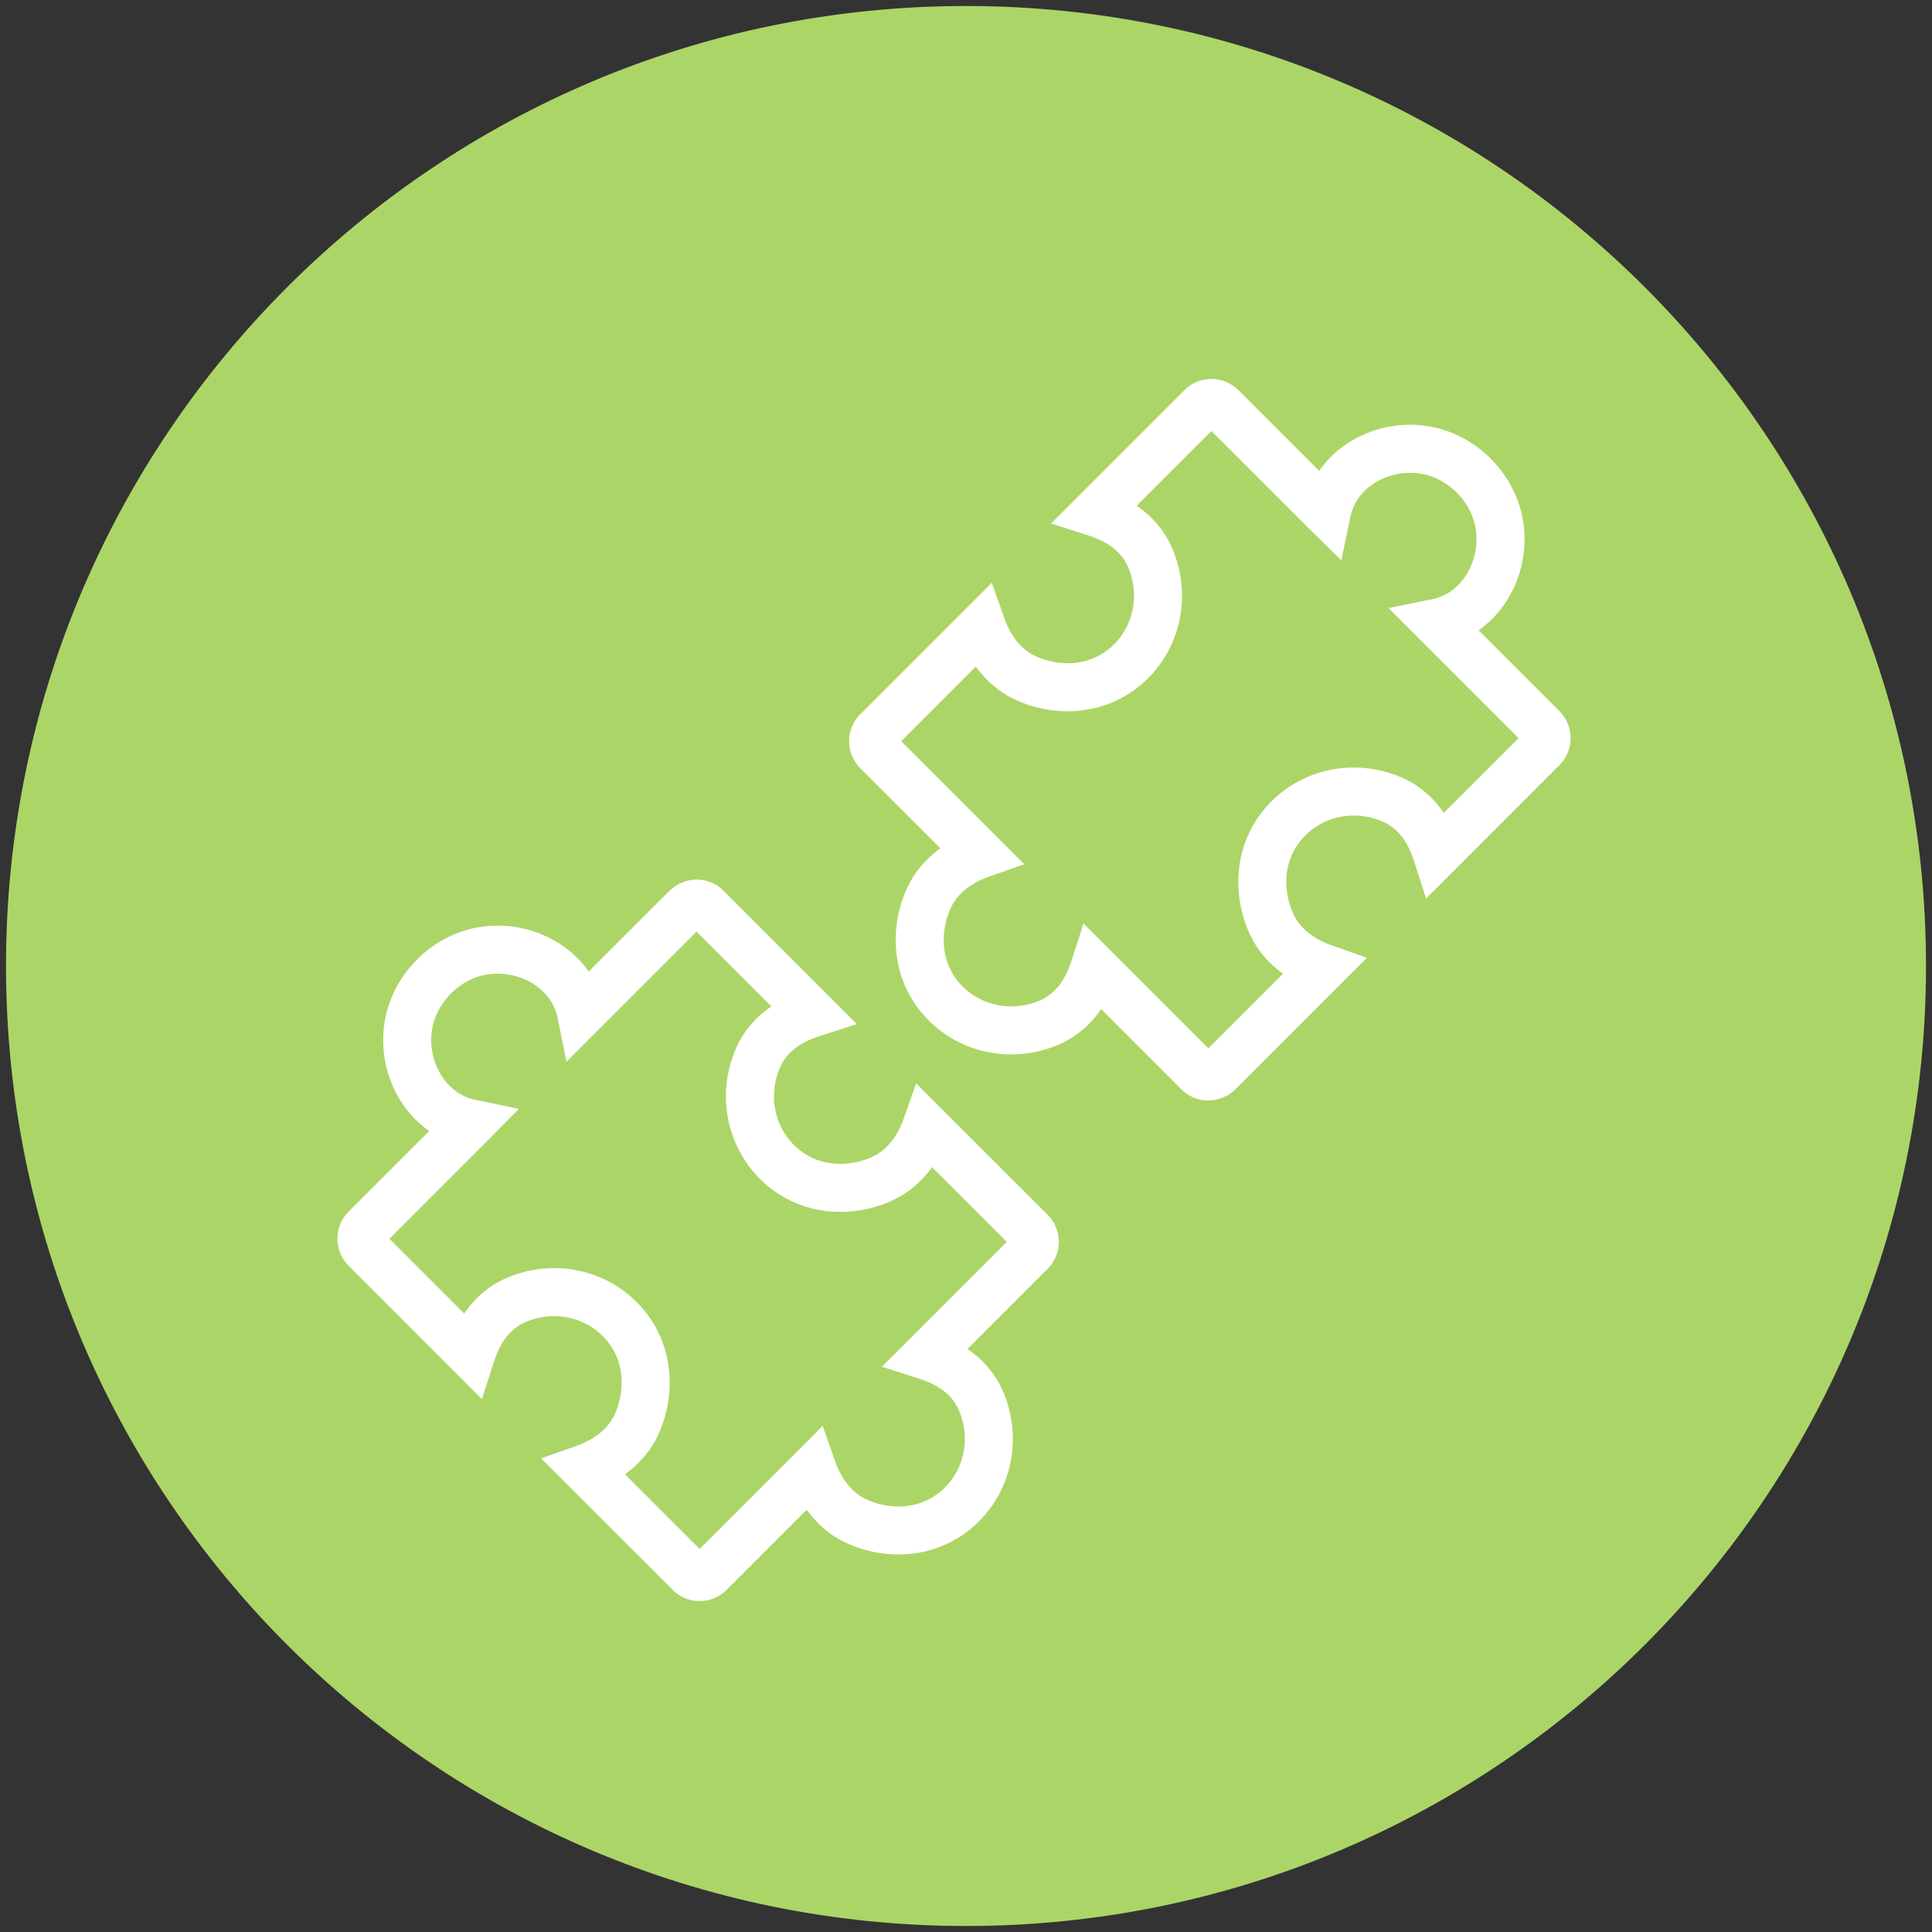
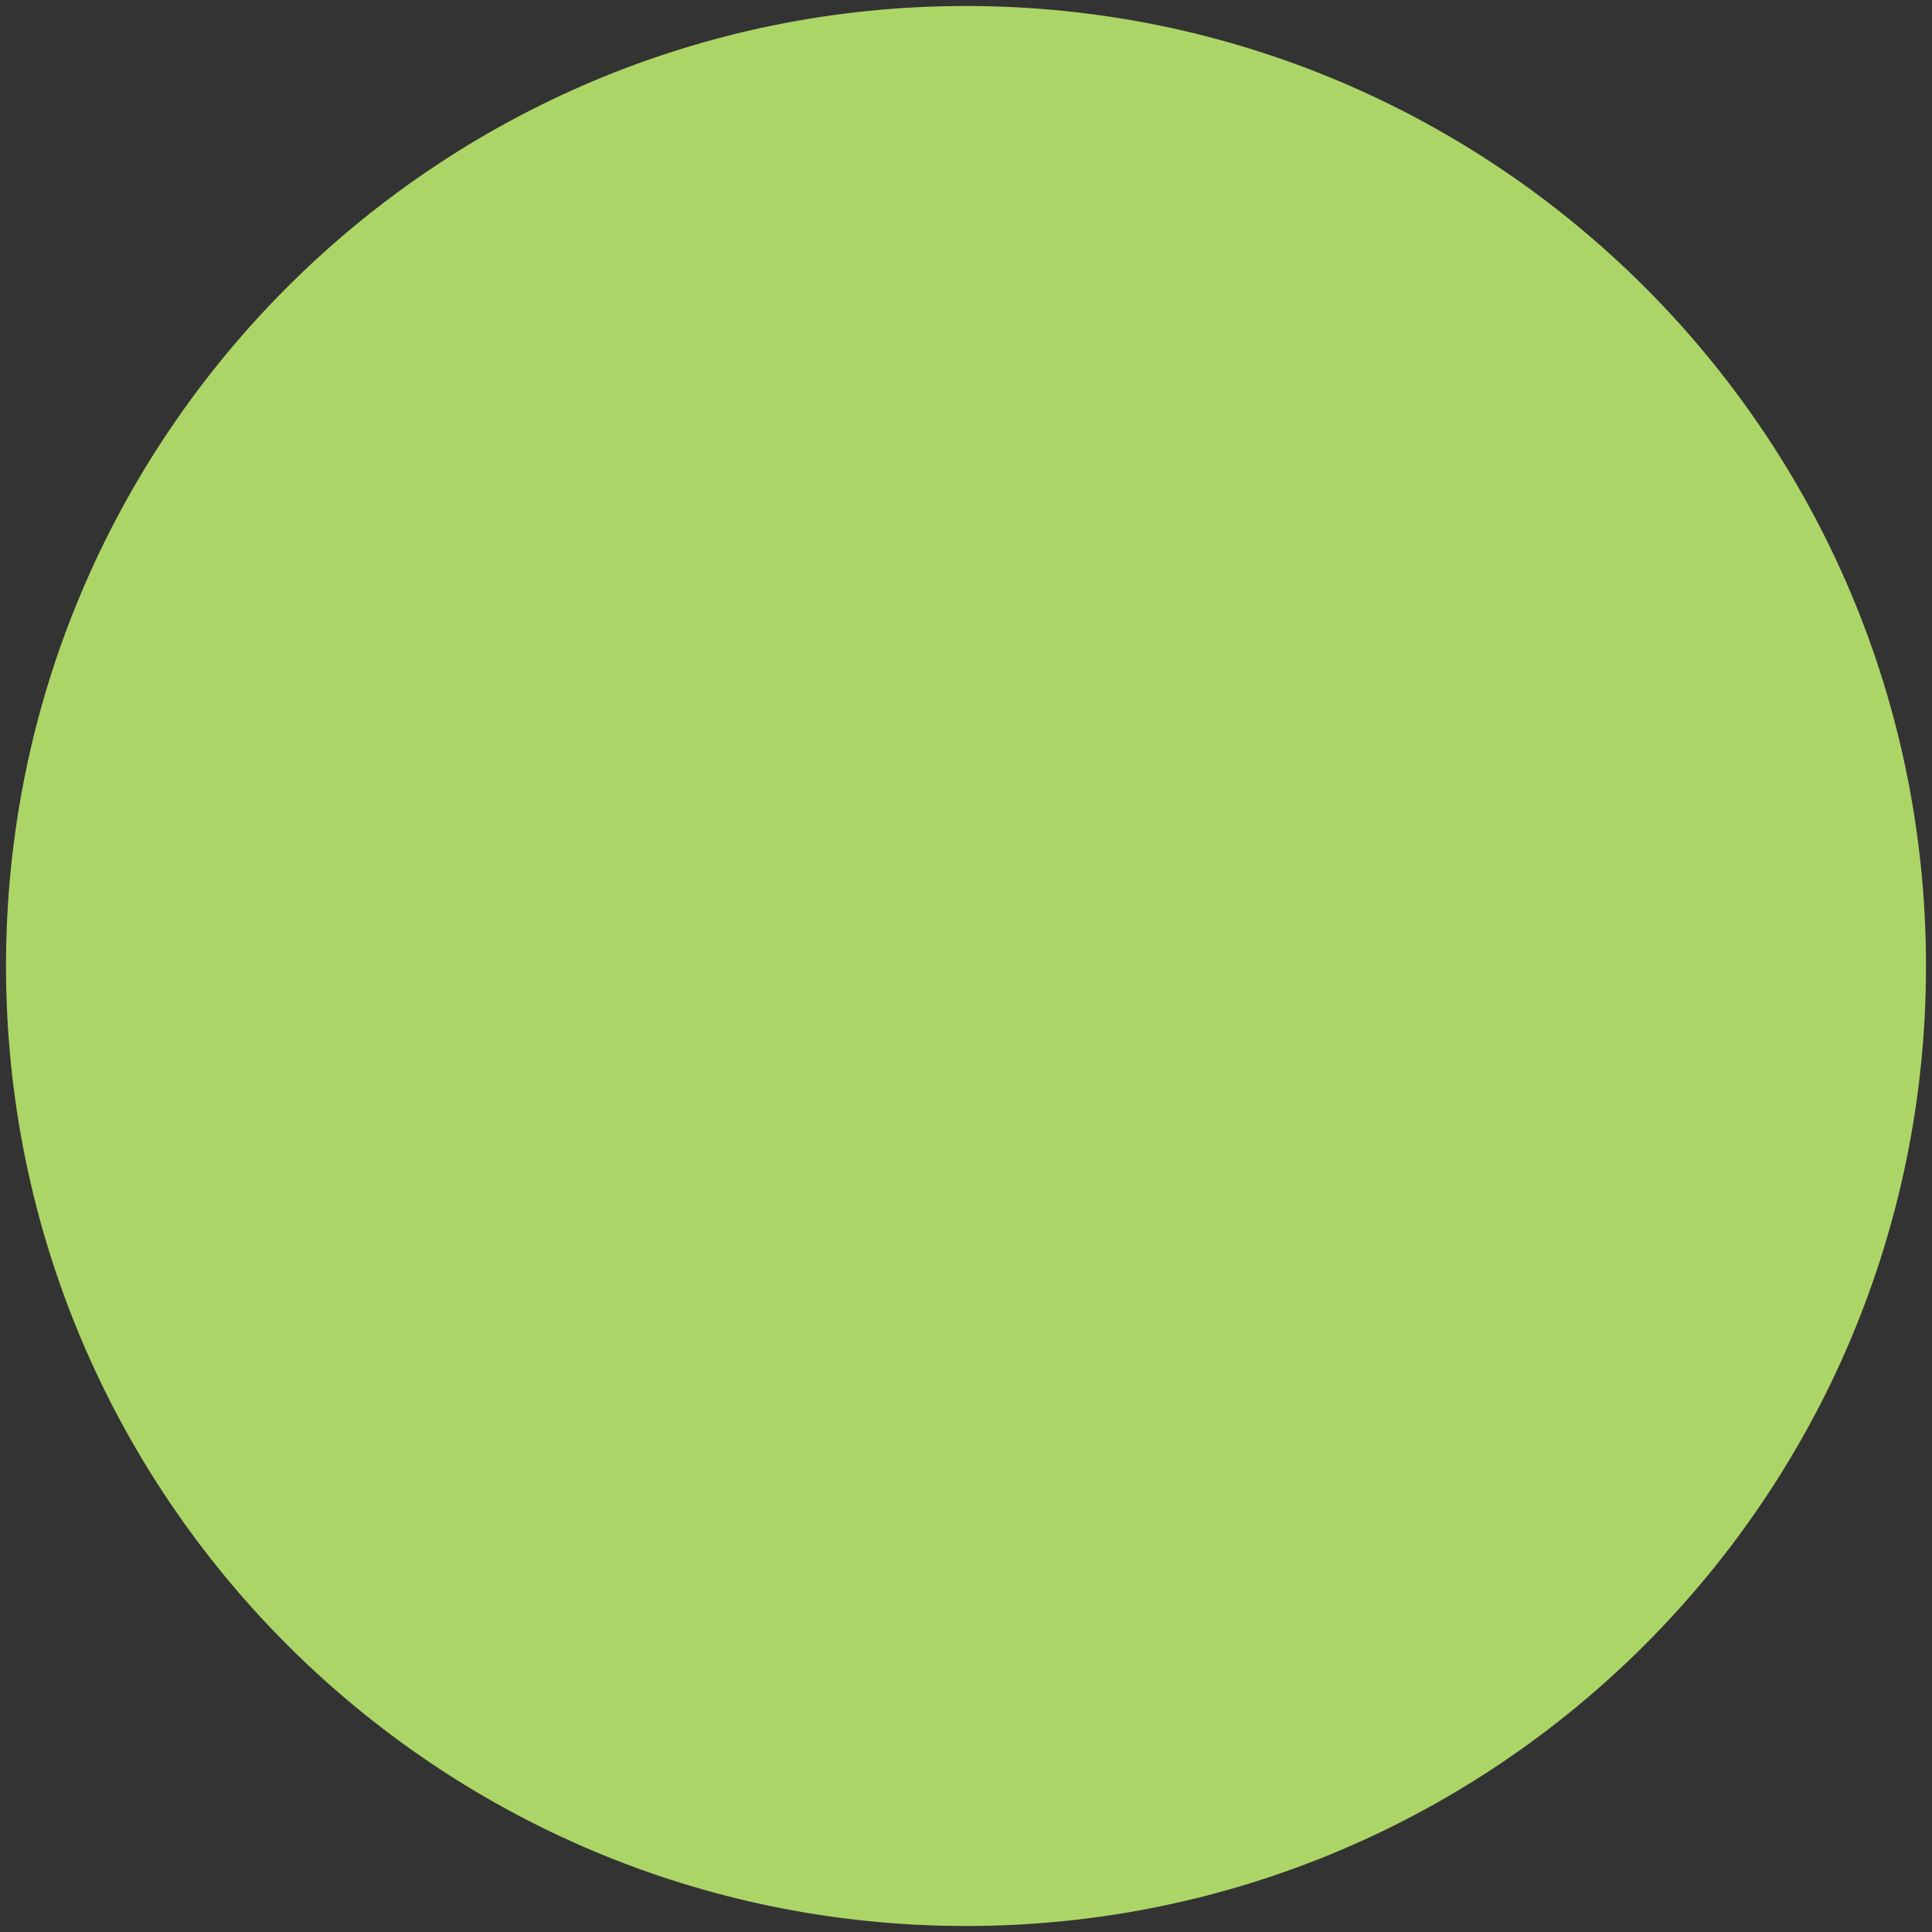
<svg xmlns="http://www.w3.org/2000/svg" xml:space="preserve" width="161" height="161" style="enable-background:new 0 0 161 161">
  <rect width="100%" height="100%" fill="#333333" stroke="none" />
  <path d="M80.5.5c44.183 0 80 35.817 80 80s-35.817 80-80 80-80-35.817-80-80 35.817-80 80-80z" style="fill:#acd567" />
-   <path d="M100.696 91.699c-.887.011-1.655-.333-2.257-.938l-6.676-6.675c-.936 1.378-2.168 2.4-3.649 3.012-4.03 1.664-8.578.574-11.316-2.713a9.326 9.326 0 0 1-2.04-4.536c-.319-2.043.021-4.209.958-6.099.583-1.176 1.501-2.225 2.652-3.06l-6.675-6.675a3.177 3.177 0 0 1-.201-4.279l.079-.09c.052-.056.104-.109.159-.161l10.921-10.924 1.057 2.992c.502 1.422 1.396 2.538 2.452 3.061 1.139.563 2.491.78 3.706.589a5.33 5.33 0 0 0 2.592-1.161c1.936-1.613 2.569-4.312 1.576-6.716-.522-1.266-1.61-2.148-3.326-2.7l-3.118-1.002 11.1-11.098a3.19 3.19 0 0 1 4.498-.033l6.741 6.74a8.626 8.626 0 0 1 2.392-2.306 9.544 9.544 0 0 1 7.155-1.323c3.575.768 6.524 3.679 7.338 7.244a9.553 9.553 0 0 1-1.284 7.256 8.683 8.683 0 0 1-2.31 2.42l6.73 6.73c.609.617.937 1.421.932 2.272a3.16 3.16 0 0 1-.95 2.252L118.84 74.875l-1.002-3.119c-.551-1.716-1.435-2.804-2.7-3.327-2.407-.994-5.105-.359-6.716 1.577a5.332 5.332 0 0 0-1.162 2.592c-.188 1.216.026 2.567.59 3.707.523 1.056 1.639 1.949 3.061 2.45l2.994 1.055-10.952 10.955a3.18 3.18 0 0 1-2.257.934zm.573-3.764.002.002-.002-.002zM90.291 76.957l10.405 10.405 6.222-6.223c-1.151-.835-2.07-1.884-2.652-3.06-.936-1.89-1.275-4.056-.958-6.098a9.345 9.345 0 0 1 2.04-4.536c2.739-3.287 7.288-4.376 11.316-2.714 1.481.612 2.714 1.634 3.649 3.012l6.234-6.234-10.835-10.834 3.643-.745c1.456-.298 2.333-1.247 2.812-1.991a5.607 5.607 0 0 0 .746-4.2c-.467-2.046-2.226-3.782-4.277-4.223a5.596 5.596 0 0 0-4.134.765c-.731.476-1.667 1.347-1.969 2.793l-.756 3.623-2.623-2.581-8.199-8.199-6.235 6.234c1.378.936 2.4 2.167 3.012 3.649 1.664 4.03.574 8.577-2.713 11.316a9.33 9.33 0 0 1-4.536 2.04c-2.038.319-4.207-.021-6.098-.957-1.176-.583-2.225-1.501-3.061-2.653l-6.221 6.224 10.25 10.25-2.994 1.056c-1.421.501-2.537 1.395-3.06 2.451-.564 1.14-.779 2.49-.589 3.707.15.965.552 1.86 1.161 2.592 1.613 1.935 4.31 2.569 6.716 1.576 1.266-.522 2.148-1.61 2.7-3.326l1.004-3.119zm36.824-16.015-.007.007.007-.007zM58.301 133.422a3.176 3.176 0 0 1-2.029-.733l-.104-.092a2.87 2.87 0 0 1-.146-.146l-10.925-10.922 2.992-1.057c1.422-.502 2.538-1.396 3.061-2.452.564-1.14.779-2.491.589-3.706a5.33 5.33 0 0 0-1.161-2.592c-1.612-1.937-4.312-2.571-6.716-1.576-1.266.522-2.148 1.61-2.7 3.326l-1.002 3.118-11.098-11.1a3.19 3.19 0 0 1-.032-4.497l6.74-6.741a8.626 8.626 0 0 1-2.306-2.392 9.54 9.54 0 0 1-1.323-7.155c.768-3.575 3.678-6.524 7.244-7.337a9.546 9.546 0 0 1 7.255 1.283 8.715 8.715 0 0 1 2.421 2.31l6.73-6.73a3.299 3.299 0 0 1 2.272-.932 3.167 3.167 0 0 1 2.253.95L71.41 85.342l-3.119 1.002c-1.716.551-2.804 1.435-3.327 2.7-.993 2.404-.359 5.104 1.577 6.716a5.328 5.328 0 0 0 2.592 1.162c1.215.188 2.566-.025 3.707-.59 1.056-.523 1.949-1.639 2.45-3.06l1.056-2.994L87.3 101.229c.604.606.937 1.409.935 2.262a3.16 3.16 0 0 1-.938 2.251l-6.675 6.676c1.378.936 2.401 2.168 3.012 3.649 1.664 4.029.573 8.577-2.713 11.315a9.332 9.332 0 0 1-4.535 2.04 10.298 10.298 0 0 1-6.099-.957c-1.176-.582-2.226-1.501-3.061-2.652l-6.674 6.674a3.183 3.183 0 0 1-2.251.935zm-6.219-10.566 6.223 6.221 10.25-10.25 1.056 2.994c.501 1.422 1.395 2.537 2.451 3.061 1.139.563 2.49.781 3.708.589a5.327 5.327 0 0 0 2.591-1.161c1.935-1.612 2.568-4.312 1.576-6.716-.522-1.266-1.61-2.149-3.326-2.7l-3.119-1.002 10.406-10.406-6.223-6.222c-.835 1.151-1.884 2.07-3.06 2.652a10.318 10.318 0 0 1-6.098.958 9.334 9.334 0 0 1-4.536-2.041c-3.287-2.737-4.377-7.285-2.713-11.315.612-1.481 1.634-2.714 3.012-3.649l-6.234-6.234L47.21 88.469l-.745-3.643c-.298-1.457-1.248-2.334-1.991-2.813a5.608 5.608 0 0 0-4.199-.745c-2.046.467-3.783 2.226-4.223 4.277a5.587 5.587 0 0 0 .765 4.134c.476.731 1.347 1.667 2.793 1.969l3.623.756-2.581 2.623-8.199 8.199 6.234 6.235c.936-1.378 2.167-2.4 3.649-3.012 4.029-1.666 8.577-.574 11.316 2.713a9.327 9.327 0 0 1 2.04 4.535c.319 2.042-.021 4.208-.957 6.099-.583 1.176-1.502 2.225-2.653 3.06zm32.39-19.945-.002.002.002-.002zM57.478 77.066l.007.007-.007-.007z" style="fill:#fff" />
</svg>